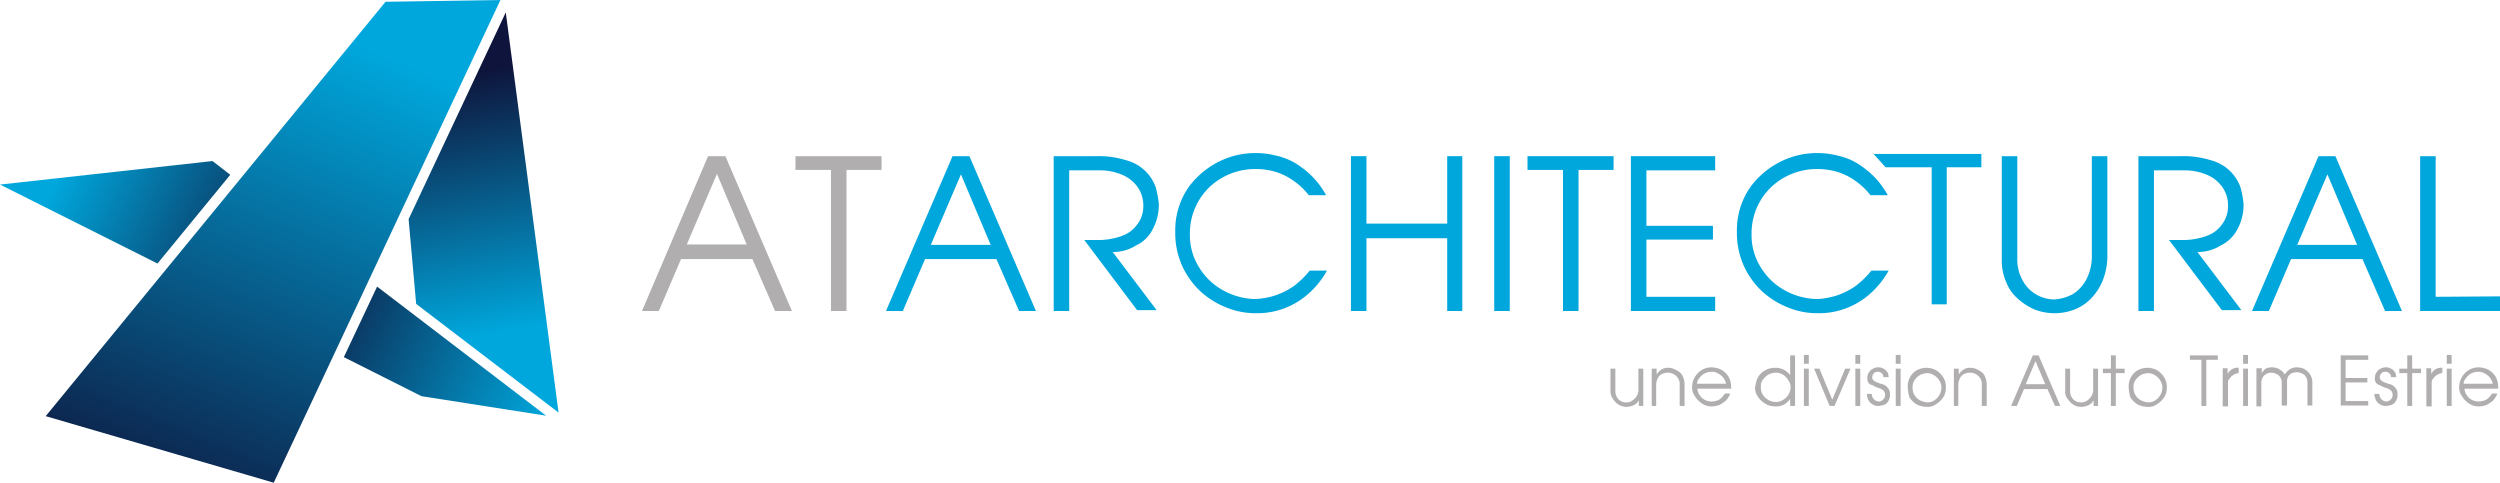
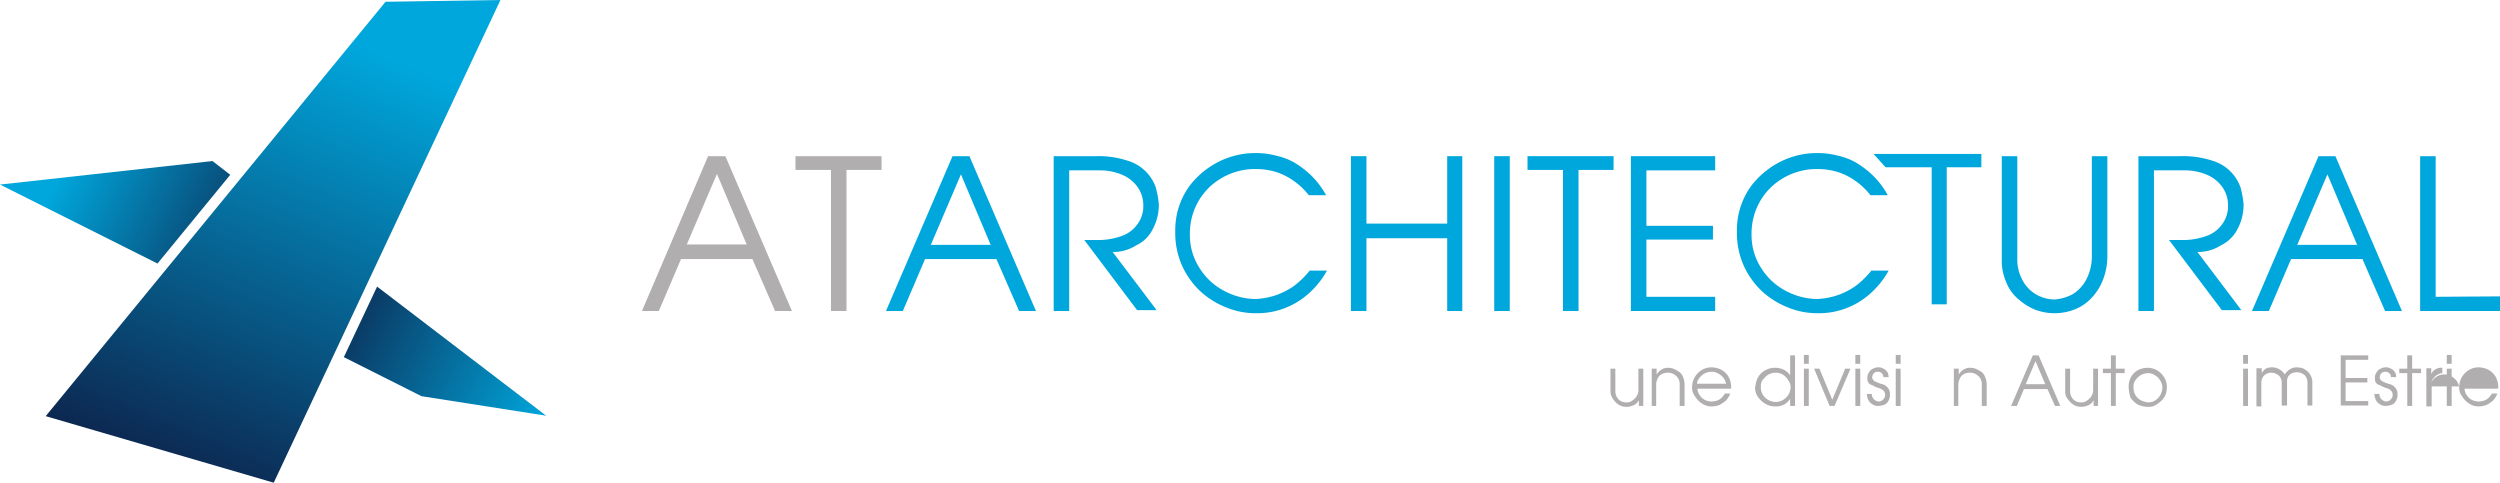
<svg xmlns="http://www.w3.org/2000/svg" xmlns:xlink="http://www.w3.org/1999/xlink" width="563.5" height="108.8" viewBox="0 0 563.5 108.8">
  <defs>
    <linearGradient id="linear-gradient" x1="-67.22" y1="22.46" x2="-24.77" y2="134.57" gradientTransform="matrix(1, 0.03, 0.03, -1, 97.68, 143.9)" gradientUnits="userSpaceOnUse">
      <stop offset="0" stop-color="#0e143b" />
      <stop offset="1" stop-color="#00a7dc" />
    </linearGradient>
    <linearGradient id="linear-gradient-2" x1="-85.53" y1="106.1" x2="26.25" y2="54.5" gradientTransform="matrix(1, 0.03, 0.03, -1, 97.68, 143.9)" gradientUnits="userSpaceOnUse">
      <stop offset="0" stop-color="#00a7dc" />
      <stop offset="0.47" stop-color="#0e143b" />
      <stop offset="1" stop-color="#00a7dc" />
    </linearGradient>
    <linearGradient id="linear-gradient-3" x1="-87.28" y1="102.29" x2="24.5" y2="50.7" xlink:href="#linear-gradient-2" />
    <linearGradient id="linear-gradient-4" x1="-1.38" y1="126.53" x2="10.78" y2="68.86" xlink:href="#linear-gradient" />
  </defs>
  <title>at-architectural</title>
  <g id="Layer_2" data-name="Layer 2">
    <g id="Layer_1-2" data-name="Layer 1">
      <path d="M159.6,35.2h3.9l15,34.9h-3.8l-5.1-11.7H153.5l-5,11.7h-3.8Zm2,4-6.8,15.9h13.5Z" fill="#b0aeaf" />
      <path d="M187.3,70.1V38.3h-8V35.2h19.4v3.1h-7.9V70.1Z" fill="#b0aeaf" />
      <polygon points="86.9 0.4 10.3 93.8 61.7 108.8 112.8 0 86.9 0.4" fill="url(#linear-gradient)" />
      <polygon points="51.9 39.4 47.9 36.3 0 41.6 35.5 59.4 51.9 39.4" fill="url(#linear-gradient-2)" />
      <polygon points="85 64.6 77.5 80.5 95 89.3 123.1 93.7 85 64.6" fill="url(#linear-gradient-3)" />
-       <polygon points="125.9 93 114 2.8 92.1 49.4 93.8 68.5 125.9 93" fill="url(#linear-gradient-4)" />
      <path d="M214.7,35.2l-15,34.9h3.8l5-11.7h16.1l5.1,11.7h3.8l-15-34.9Zm-4.9,20,6.8-15.9,6.7,15.9Z" fill="#00a7dc" />
      <path d="M259.9,51.5a11.44,11.44,0,0,0,1.3-5.5,21.39,21.39,0,0,0-.7-3.8,9.62,9.62,0,0,0-6.4-6,21.18,21.18,0,0,0-7.2-1h-9.4V70.1H241V38.4h7a12.67,12.67,0,0,1,4.7.9,8.19,8.19,0,0,1,3.6,2.7,7.14,7.14,0,0,1,1.4,4.3,6.77,6.77,0,0,1-1.3,4.2,7.2,7.2,0,0,1-3.6,2.7,15.47,15.47,0,0,1-5.5.9h-2.9l11.9,15.8h4.4l-9.9-13.1a9.64,9.64,0,0,0,5.3-1.5A7.8,7.8,0,0,0,259.9,51.5Z" fill="#00a7dc" />
      <path d="M291.6,64.5a16.52,16.52,0,0,1-4.2,2.1,17,17,0,0,1-4.4.8,15.48,15.48,0,0,1-7.2-1.9,14.45,14.45,0,0,1-5.5-5.2,13.67,13.67,0,0,1-2.1-7.5,14.61,14.61,0,0,1,1.2-6,14.27,14.27,0,0,1,3.3-4.7,14.95,14.95,0,0,1,10.4-4,15.93,15.93,0,0,1,4.3.6,14.15,14.15,0,0,1,4.1,2A15.62,15.62,0,0,1,295,44h3.9a19,19,0,0,0-3.1-4.2,20.84,20.84,0,0,0-3.8-3,14.29,14.29,0,0,0-4.3-1.7,18.16,18.16,0,0,0-4.6-.6,18.36,18.36,0,0,0-8.3,1.9,19.17,19.17,0,0,0-6.6,5.4A16.86,16.86,0,0,0,265,50a19.27,19.27,0,0,0-.1,2.4,18.13,18.13,0,0,0,1.5,7.4,18.49,18.49,0,0,0,4.1,5.8,19,19,0,0,0,5.9,3.7,17.37,17.37,0,0,0,6.7,1.3,17.31,17.31,0,0,0,11.6-4.2,19.64,19.64,0,0,0,4.4-5.4h-3.9A19.79,19.79,0,0,1,291.6,64.5Z" fill="#00a7dc" />
      <polygon points="326.2 50.4 308 50.4 308 35.2 304.5 35.2 304.5 70.1 308 70.1 308 53.7 326.2 53.7 326.2 70.1 329.6 70.1 329.6 35.2 326.2 35.2 326.2 50.4" fill="#00a7dc" />
      <rect x="336.8" y="35.2" width="3.5" height="34.9" fill="#00a7dc" />
      <polygon points="344.3 38.3 352.3 38.3 352.3 70.1 355.8 70.1 355.8 38.3 363.7 38.3 363.7 35.2 344.3 35.2 344.3 38.3" fill="#00a7dc" />
      <polygon points="367.6 70.1 386.6 70.1 386.6 66.9 371.1 66.9 371.1 54 386.1 54 386.1 50.9 371.1 50.9 371.1 38.4 386.6 38.4 386.6 35.2 367.6 35.2 367.6 70.1" fill="#00a7dc" />
      <path d="M418.2,64.5a16.52,16.52,0,0,1-4.2,2.1,17,17,0,0,1-4.4.8,15.48,15.48,0,0,1-7.2-1.9,14.45,14.45,0,0,1-5.5-5.2,13.67,13.67,0,0,1-2.1-7.5,14.61,14.61,0,0,1,1.2-6,14.27,14.27,0,0,1,3.3-4.7,14.95,14.95,0,0,1,10.4-4,15.93,15.93,0,0,1,4.3.6,14.15,14.15,0,0,1,4.1,2,15.62,15.62,0,0,1,3.5,3.3h3.9a19,19,0,0,0-3.1-4.2,20.84,20.84,0,0,0-3.8-3,14.29,14.29,0,0,0-4.3-1.7,18.16,18.16,0,0,0-4.6-.6,18.36,18.36,0,0,0-8.3,1.9,19.17,19.17,0,0,0-6.6,5.4,16.86,16.86,0,0,0-3.2,8.2,19.27,19.27,0,0,0-.1,2.4,18.13,18.13,0,0,0,1.5,7.4,18.49,18.49,0,0,0,4.1,5.8,19,19,0,0,0,5.9,3.7,17.37,17.37,0,0,0,6.7,1.3,17.31,17.31,0,0,0,11.6-4.2,19.64,19.64,0,0,0,4.4-5.4h-3.9A19.79,19.79,0,0,1,418.2,64.5Z" fill="#00a7dc" />
      <path d="M471.5,57.5a11.33,11.33,0,0,1-1.2,5.4,8.54,8.54,0,0,1-3.1,3.4,10.18,10.18,0,0,1-4.1,1.2,8.39,8.39,0,0,1-4.1-1.1,8,8,0,0,1-3.1-3.2,9.62,9.62,0,0,1-1.2-4.9V35.2h-3.5V58.5a11.91,11.91,0,0,0,1,5.1,9.45,9.45,0,0,0,2.7,3.8,13.6,13.6,0,0,0,3.8,2.4,12.5,12.5,0,0,0,8.8,0,10.48,10.48,0,0,0,3.8-2.5,12.67,12.67,0,0,0,2.7-4.2,14.84,14.84,0,0,0,1-5.7V35.2h-3.5V57.5Z" fill="#00a7dc" />
      <path d="M504.4,51.5a11.44,11.44,0,0,0,1.3-5.5,21.39,21.39,0,0,0-.7-3.8,9.62,9.62,0,0,0-6.4-6,21.18,21.18,0,0,0-7.2-1H482V70.1h3.5V38.4h7a12.67,12.67,0,0,1,4.7.9,8.19,8.19,0,0,1,3.6,2.7,7.14,7.14,0,0,1,1.4,4.3,6.77,6.77,0,0,1-1.3,4.2,7.2,7.2,0,0,1-3.6,2.7,15.47,15.47,0,0,1-5.5.9h-2.9l11.9,15.8h4.4l-9.9-13.1a9.64,9.64,0,0,0,5.3-1.5A8.23,8.23,0,0,0,504.4,51.5Z" fill="#00a7dc" />
      <path d="M522.6,35.2l-15,34.9h3.8l5-11.7h16.1l5.1,11.7h3.8l-15-34.9Zm-4.8,20,6.8-15.9,6.7,15.9Z" fill="#00a7dc" />
      <polygon points="549 66.9 549 35.2 545.5 35.2 545.5 70.1 563.5 70.1 563.5 66.8 549 66.9" fill="#00a7dc" />
      <polygon points="425 37.7 435.4 37.7 435.4 68.6 438.8 68.6 438.8 37.7 446.6 37.7 446.6 34.7 422.3 34.7 425 37.7" fill="#00a7dc" />
      <path d="M363,88.1v-5h1.1V88a2.72,2.72,0,0,0,.7,2,2.41,2.41,0,0,0,1.8.7,2,2,0,0,0,1.3-.4,3.18,3.18,0,0,0,1-1,2.73,2.73,0,0,0,.4-1.6V83.1h1.1v8.4h-1V90.2a2.35,2.35,0,0,1-1.1,1.1,4.19,4.19,0,0,1-1.6.4,3.29,3.29,0,0,1-1.7-.4,3.74,3.74,0,0,1-1.3-1.2A3.06,3.06,0,0,1,363,88.1Z" fill="#b0aeaf" />
      <path d="M372.3,91.5V83.1h1.1v1.3a3.84,3.84,0,0,1,1.1-1.1,2.6,2.6,0,0,1,1.5-.4,3.53,3.53,0,0,1,1.4.3,7.46,7.46,0,0,1,1.2.7,2.55,2.55,0,0,1,.8,1.2,4.15,4.15,0,0,1,.3,1.6v4.8h-1.1V86.7a2.41,2.41,0,0,0-.4-1.5,2.84,2.84,0,0,0-1-.9,2.77,2.77,0,0,0-1.3-.3,3.08,3.08,0,0,0-1.3.3,2,2,0,0,0-.9.9,3.26,3.26,0,0,0-.4,1.4v4.9Z" fill="#b0aeaf" />
      <path d="M381.4,87.2a4.78,4.78,0,0,1,.4-1.8,4.51,4.51,0,0,1,1-1.4,4.19,4.19,0,0,1,1.4-.9,4.15,4.15,0,0,1,1.6-.3,5.37,5.37,0,0,1,2.1.5,4.31,4.31,0,0,1,1.7,1.6,4.87,4.87,0,0,1,.6,2.5v.2h-7.6a2.83,2.83,0,0,0,.6,1.6,2.94,2.94,0,0,0,1.2,1,3.53,3.53,0,0,0,1.4.3,5,5,0,0,0,1.2-.2,2.59,2.59,0,0,0,1.1-.7,5.5,5.5,0,0,0,.7-.9H390a4.35,4.35,0,0,1-1,1.6,6.53,6.53,0,0,1-1.5,1,5.08,5.08,0,0,1-1.7.3,3.7,3.7,0,0,1-2.1-.6,4.89,4.89,0,0,1-1.6-1.6A3.23,3.23,0,0,1,381.4,87.2Zm7.7-.6a4.24,4.24,0,0,0-.6-1.4,4,4,0,0,0-1.2-1,2.82,2.82,0,0,0-1.5-.4,3.45,3.45,0,0,0-1.8.5,3.84,3.84,0,0,0-1.1,1.1,1.86,1.86,0,0,0-.4,1.1h6.6Z" fill="#b0aeaf" />
      <path d="M395.7,86.9a4.76,4.76,0,0,1,.7-2.1,4.28,4.28,0,0,1,1.6-1.4,4.55,4.55,0,0,1,2-.5,4.48,4.48,0,0,1,2,.4,3.74,3.74,0,0,1,1.5,1.3V80.1h1.1V91.5h-1.1V89.9a4.27,4.27,0,0,1-1.4,1.3,4.14,4.14,0,0,1-2.1.4,4.2,4.2,0,0,1-2.1-.6,5.17,5.17,0,0,1-1.7-1.6,3.62,3.62,0,0,1-.6-2.3C395.7,87.1,395.7,86.9,395.7,86.9Zm1.2-.1v.5a2.93,2.93,0,0,0,.4,1.6,3.45,3.45,0,0,0,1.2,1.2,3.37,3.37,0,0,0,1.7.5,2.93,2.93,0,0,0,1.6-.4,3.74,3.74,0,0,0,1.3-1.2,3.45,3.45,0,0,0,.5-1.8,2.42,2.42,0,0,0-.4-1.3,4.49,4.49,0,0,0-1.1-1.3,3.16,3.16,0,0,0-3.2-.3,2.73,2.73,0,0,0-1.2.9A2.26,2.26,0,0,0,396.9,86.8Z" fill="#b0aeaf" />
      <path d="M406.6,82V80h1.1v2Zm0,9.5V83.1h1.1v8.4Z" fill="#b0aeaf" />
      <path d="M412.4,91.5l-3.5-8.4h1.2l2.9,7,2.9-7h1.2l-3.6,8.4Z" fill="#b0aeaf" />
      <path d="M418.2,82V80h1.1v2Zm0,9.5V83.1h1.1v8.4Z" fill="#b0aeaf" />
      <path d="M420.9,85.5v-.3a2,2,0,0,1,.4-1.3,1.76,1.76,0,0,1,.9-.8,2.28,2.28,0,0,1,1.1-.3,2,2,0,0,1,.8.1,5.9,5.9,0,0,1,.8.4,4.35,4.35,0,0,1,.6.7,3,3,0,0,1,.2,1h-1.2a1,1,0,0,0-.4-.9,1.22,1.22,0,0,0-.9-.3,1.14,1.14,0,0,0-.8.3,1.27,1.27,0,0,0-.4.9v.2c0,.1,0,.2.1.2.1.3.3.5.8.7a7.84,7.84,0,0,0,1.4.5,2.33,2.33,0,0,1,1.2.8,2,2,0,0,1,.5,1.4v.5a3,3,0,0,1-.5,1.3,1.69,1.69,0,0,1-1,.7,5.16,5.16,0,0,1-1.1.2,2.3,2.3,0,0,1-1.4-.4,2.19,2.19,0,0,1-.9-1,3.08,3.08,0,0,1-.3-1.3h1.1a1.66,1.66,0,0,0,.5,1.2,1.61,1.61,0,0,0,1.1.5,1.39,1.39,0,0,0,1-.5,1.28,1.28,0,0,0,.4-1,1.4,1.4,0,0,0-.3-.9,2.42,2.42,0,0,0-1-.6,5.93,5.93,0,0,1-1.6-.7A1.36,1.36,0,0,1,420.9,85.5Z" fill="#b0aeaf" />
      <path d="M427.3,82V80h1.1v2Zm0,9.5V83.1h1.1v8.4Z" fill="#b0aeaf" />
-       <path d="M430,87.1a4.15,4.15,0,0,1,.3-1.6,3.92,3.92,0,0,1,2.3-2.3,5.23,5.23,0,0,1,1.8-.3,4.89,4.89,0,0,1,1.9.5,4.57,4.57,0,0,1,1.6,1.5,4,4,0,0,1,.7,2v.4a4.67,4.67,0,0,1-.3,1.7,4.51,4.51,0,0,1-1,1.4,7.1,7.1,0,0,1-1.4,1,3.23,3.23,0,0,1-1.7.3,5.37,5.37,0,0,1-2.1-.5,5.17,5.17,0,0,1-1.7-1.6A9.35,9.35,0,0,1,430,87.1Zm1.1.1a3.17,3.17,0,0,0,1.6,3,4.8,4.8,0,0,0,1.7.5,2.82,2.82,0,0,0,1.5-.4,3.5,3.5,0,0,0,1.7-3,2.66,2.66,0,0,0-.3-1.2,3.51,3.51,0,0,0-1.7-1.7,2.66,2.66,0,0,0-1.2-.3,4.19,4.19,0,0,0-1.6.4,4.26,4.26,0,0,0-1.2,1.1A2.77,2.77,0,0,0,431.1,87.2Z" fill="#b0aeaf" />
      <path d="M440.4,91.5V83.1h1.1v1.3a3.84,3.84,0,0,1,1.1-1.1,2.6,2.6,0,0,1,1.5-.4,3.53,3.53,0,0,1,1.4.3,7.46,7.46,0,0,1,1.2.7,2.55,2.55,0,0,1,.8,1.2,4.15,4.15,0,0,1,.3,1.6v4.8h-1.1V86.7a2.41,2.41,0,0,0-.4-1.5,2.84,2.84,0,0,0-1-.9A2.77,2.77,0,0,0,444,84a3.08,3.08,0,0,0-1.3.3,2,2,0,0,0-.9.9,3.26,3.26,0,0,0-.4,1.4v4.9Z" fill="#b0aeaf" />
      <path d="M458.2,80.1h1.3l4.9,11.4h-1.2l-1.7-3.8h-5.3l-1.6,3.8h-1.3Zm.6,1.3-2.2,5.2H461Z" fill="#b0aeaf" />
      <path d="M465.5,88.1v-5h1.1V88a2.72,2.72,0,0,0,.7,2,2.41,2.41,0,0,0,1.8.7,2,2,0,0,0,1.3-.4,3.18,3.18,0,0,0,1-1,2.73,2.73,0,0,0,.4-1.6V83.1h1.1v8.4h-1V90.2a2.35,2.35,0,0,1-1.1,1.1,4.19,4.19,0,0,1-1.6.4,3.29,3.29,0,0,1-1.7-.4,3.74,3.74,0,0,1-1.3-1.2A2.61,2.61,0,0,1,465.5,88.1Z" fill="#b0aeaf" />
      <path d="M475.8,91.5V84.1H474v-1h1.8v-3h1.1v3h2v1h-2v7.4Z" fill="#b0aeaf" />
      <path d="M479.8,87.1a4.15,4.15,0,0,1,.3-1.6,3.92,3.92,0,0,1,2.3-2.3,5.23,5.23,0,0,1,1.8-.3,4.89,4.89,0,0,1,1.9.5,4.57,4.57,0,0,1,1.6,1.5,4,4,0,0,1,.7,2v.4a4.67,4.67,0,0,1-.3,1.7,4.51,4.51,0,0,1-1,1.4,7.1,7.1,0,0,1-1.4,1,3.23,3.23,0,0,1-1.7.3,5.37,5.37,0,0,1-2.1-.5,5.17,5.17,0,0,1-1.7-1.6A9.35,9.35,0,0,1,479.8,87.1Zm1.1.1a3.17,3.17,0,0,0,1.6,3,4.8,4.8,0,0,0,1.7.5,2.82,2.82,0,0,0,1.5-.4,3.5,3.5,0,0,0,1.7-3,2.66,2.66,0,0,0-.3-1.2,3.51,3.51,0,0,0-1.7-1.7,2.66,2.66,0,0,0-1.2-.3,4.19,4.19,0,0,0-1.6.4,4.26,4.26,0,0,0-1.2,1.1A2.2,2.2,0,0,0,480.9,87.2Z" fill="#b0aeaf" />
-       <path d="M496.2,91.5V81.1h-2.6v-1h6.3v1h-2.6V91.5Z" fill="#b0aeaf" />
-       <path d="M501,91.5V83h1.1v1.3a2.48,2.48,0,0,1,2.5-1.4v1.2a2.35,2.35,0,0,0-.8.2,3.51,3.51,0,0,0-.8.5c-.2.2-.4.5-.6.7a1.34,1.34,0,0,0-.2.9v5.2H501Z" fill="#b0aeaf" />
      <path d="M505.6,82V80h1.1v2Zm0,9.5V83.1h1.1v8.4Z" fill="#b0aeaf" />
      <path d="M508.7,83h1.1v1.1a2.84,2.84,0,0,1,.9-1,3.08,3.08,0,0,1,1.3-.3,3.29,3.29,0,0,1,1.7.4,3.74,3.74,0,0,1,1.3,1.2,3.45,3.45,0,0,1,1.2-1.2,2.82,2.82,0,0,1,1.5-.4,5.85,5.85,0,0,1,1.3.2,4.13,4.13,0,0,1,1.1.7,3.13,3.13,0,0,1,.8,1.1,3.08,3.08,0,0,1,.3,1.3v5.3h-1.1V86.3a2.77,2.77,0,0,0-.3-1.3,1.76,1.76,0,0,0-.9-.8,2.66,2.66,0,0,0-1.2-.3,4.25,4.25,0,0,0-1.1.2,2.7,2.7,0,0,0-.8.7,2.13,2.13,0,0,0-.3,1.2v5.4h-1.2V86.3a2.13,2.13,0,0,0-.3-1.2,1.76,1.76,0,0,0-.9-.8,2.66,2.66,0,0,0-1.2-.3,2.28,2.28,0,0,0-1.1.3,2,2,0,0,0-.8.8,2.5,2.5,0,0,0-.3,1.3v5.2h-1.1V83Z" fill="#b0aeaf" />
      <path d="M527.6,91.5V80.1h6.2v1h-5.1v4.1h4.9v1h-4.9v4.2h5.1v1h-6.2Z" fill="#b0aeaf" />
      <path d="M535.3,85.5v-.3a2,2,0,0,1,.4-1.3,1.76,1.76,0,0,1,.9-.8,2.28,2.28,0,0,1,1.1-.3,2,2,0,0,1,.8.1,5.9,5.9,0,0,1,.8.4,4.35,4.35,0,0,1,.6.7,3,3,0,0,1,.2,1h-1.2a1,1,0,0,0-.4-.9,1.22,1.22,0,0,0-.9-.3,1.14,1.14,0,0,0-.8.3,1.27,1.27,0,0,0-.4.9v.2c0,.1,0,.2.1.2.1.3.3.5.8.7a7.84,7.84,0,0,0,1.4.5,2.33,2.33,0,0,1,1.2.8,2,2,0,0,1,.5,1.4v.5a3,3,0,0,1-.5,1.3,1.69,1.69,0,0,1-1,.7,5.16,5.16,0,0,1-1.1.2,2.3,2.3,0,0,1-1.4-.4,2.19,2.19,0,0,1-.9-1,3.08,3.08,0,0,1-.3-1.3h1.1a1.66,1.66,0,0,0,.5,1.2,1.61,1.61,0,0,0,1.1.5,1.39,1.39,0,0,0,1-.5,1.28,1.28,0,0,0,.4-1,1.4,1.4,0,0,0-.3-.9,2.42,2.42,0,0,0-1-.6,5.93,5.93,0,0,1-1.6-.7A1.36,1.36,0,0,1,535.3,85.5Z" fill="#b0aeaf" />
      <path d="M542.6,91.5V84.1h-1.8v-1h1.8v-3h1.1v3h2v1h-2v7.4Z" fill="#b0aeaf" />
      <path d="M546.9,91.5V83H548v1.3a2.48,2.48,0,0,1,2.5-1.4v1.2a2.35,2.35,0,0,0-.8.2,3.51,3.51,0,0,0-.8.5c-.2.2-.4.5-.6.7a1.34,1.34,0,0,0-.2.9v5.2h-1.2Z" fill="#b0aeaf" />
      <path d="M551.5,82V80h1.1v2Zm0,9.5V83.1h1.1v8.4Z" fill="#b0aeaf" />
-       <path d="M554.3,87.2a4.78,4.78,0,0,1,.4-1.8,4.51,4.51,0,0,1,1-1.4,4.19,4.19,0,0,1,1.4-.9,4.15,4.15,0,0,1,1.6-.3,5.37,5.37,0,0,1,2.1.5,4.31,4.31,0,0,1,1.7,1.6,4.87,4.87,0,0,1,.6,2.5v.2h-7.6a2.83,2.83,0,0,0,.6,1.6,2.94,2.94,0,0,0,1.2,1,3.53,3.53,0,0,0,1.4.3,5,5,0,0,0,1.2-.2,2.59,2.59,0,0,0,1.1-.7,5.5,5.5,0,0,0,.7-.9h1.2a4.35,4.35,0,0,1-1,1.6,6.53,6.53,0,0,1-1.5,1,5.08,5.08,0,0,1-1.7.3,3.7,3.7,0,0,1-2.1-.6,4.89,4.89,0,0,1-1.6-1.6A3.23,3.23,0,0,1,554.3,87.2Zm7.6-.6a4.24,4.24,0,0,0-.6-1.4,4,4,0,0,0-1.2-1,2.82,2.82,0,0,0-1.5-.4,3.45,3.45,0,0,0-1.8.5,3.84,3.84,0,0,0-1.1,1.1,1.86,1.86,0,0,0-.4,1.1h6.6Z" fill="#b0aeaf" />
+       <path d="M554.3,87.2a4.78,4.78,0,0,1,.4-1.8,4.51,4.51,0,0,1,1-1.4,4.19,4.19,0,0,1,1.4-.9,4.15,4.15,0,0,1,1.6-.3,5.37,5.37,0,0,1,2.1.5,4.31,4.31,0,0,1,1.7,1.6,4.87,4.87,0,0,1,.6,2.5v.2h-7.6a2.83,2.83,0,0,0,.6,1.6,2.94,2.94,0,0,0,1.2,1,3.53,3.53,0,0,0,1.4.3,5,5,0,0,0,1.2-.2,2.59,2.59,0,0,0,1.1-.7,5.5,5.5,0,0,0,.7-.9h1.2a4.35,4.35,0,0,1-1,1.6,6.53,6.53,0,0,1-1.5,1,5.08,5.08,0,0,1-1.7.3,3.7,3.7,0,0,1-2.1-.6,4.89,4.89,0,0,1-1.6-1.6A3.23,3.23,0,0,1,554.3,87.2Za4.24,4.24,0,0,0-.6-1.4,4,4,0,0,0-1.2-1,2.82,2.82,0,0,0-1.5-.4,3.45,3.45,0,0,0-1.8.5,3.84,3.84,0,0,0-1.1,1.1,1.86,1.86,0,0,0-.4,1.1h6.6Z" fill="#b0aeaf" />
    </g>
  </g>
</svg>